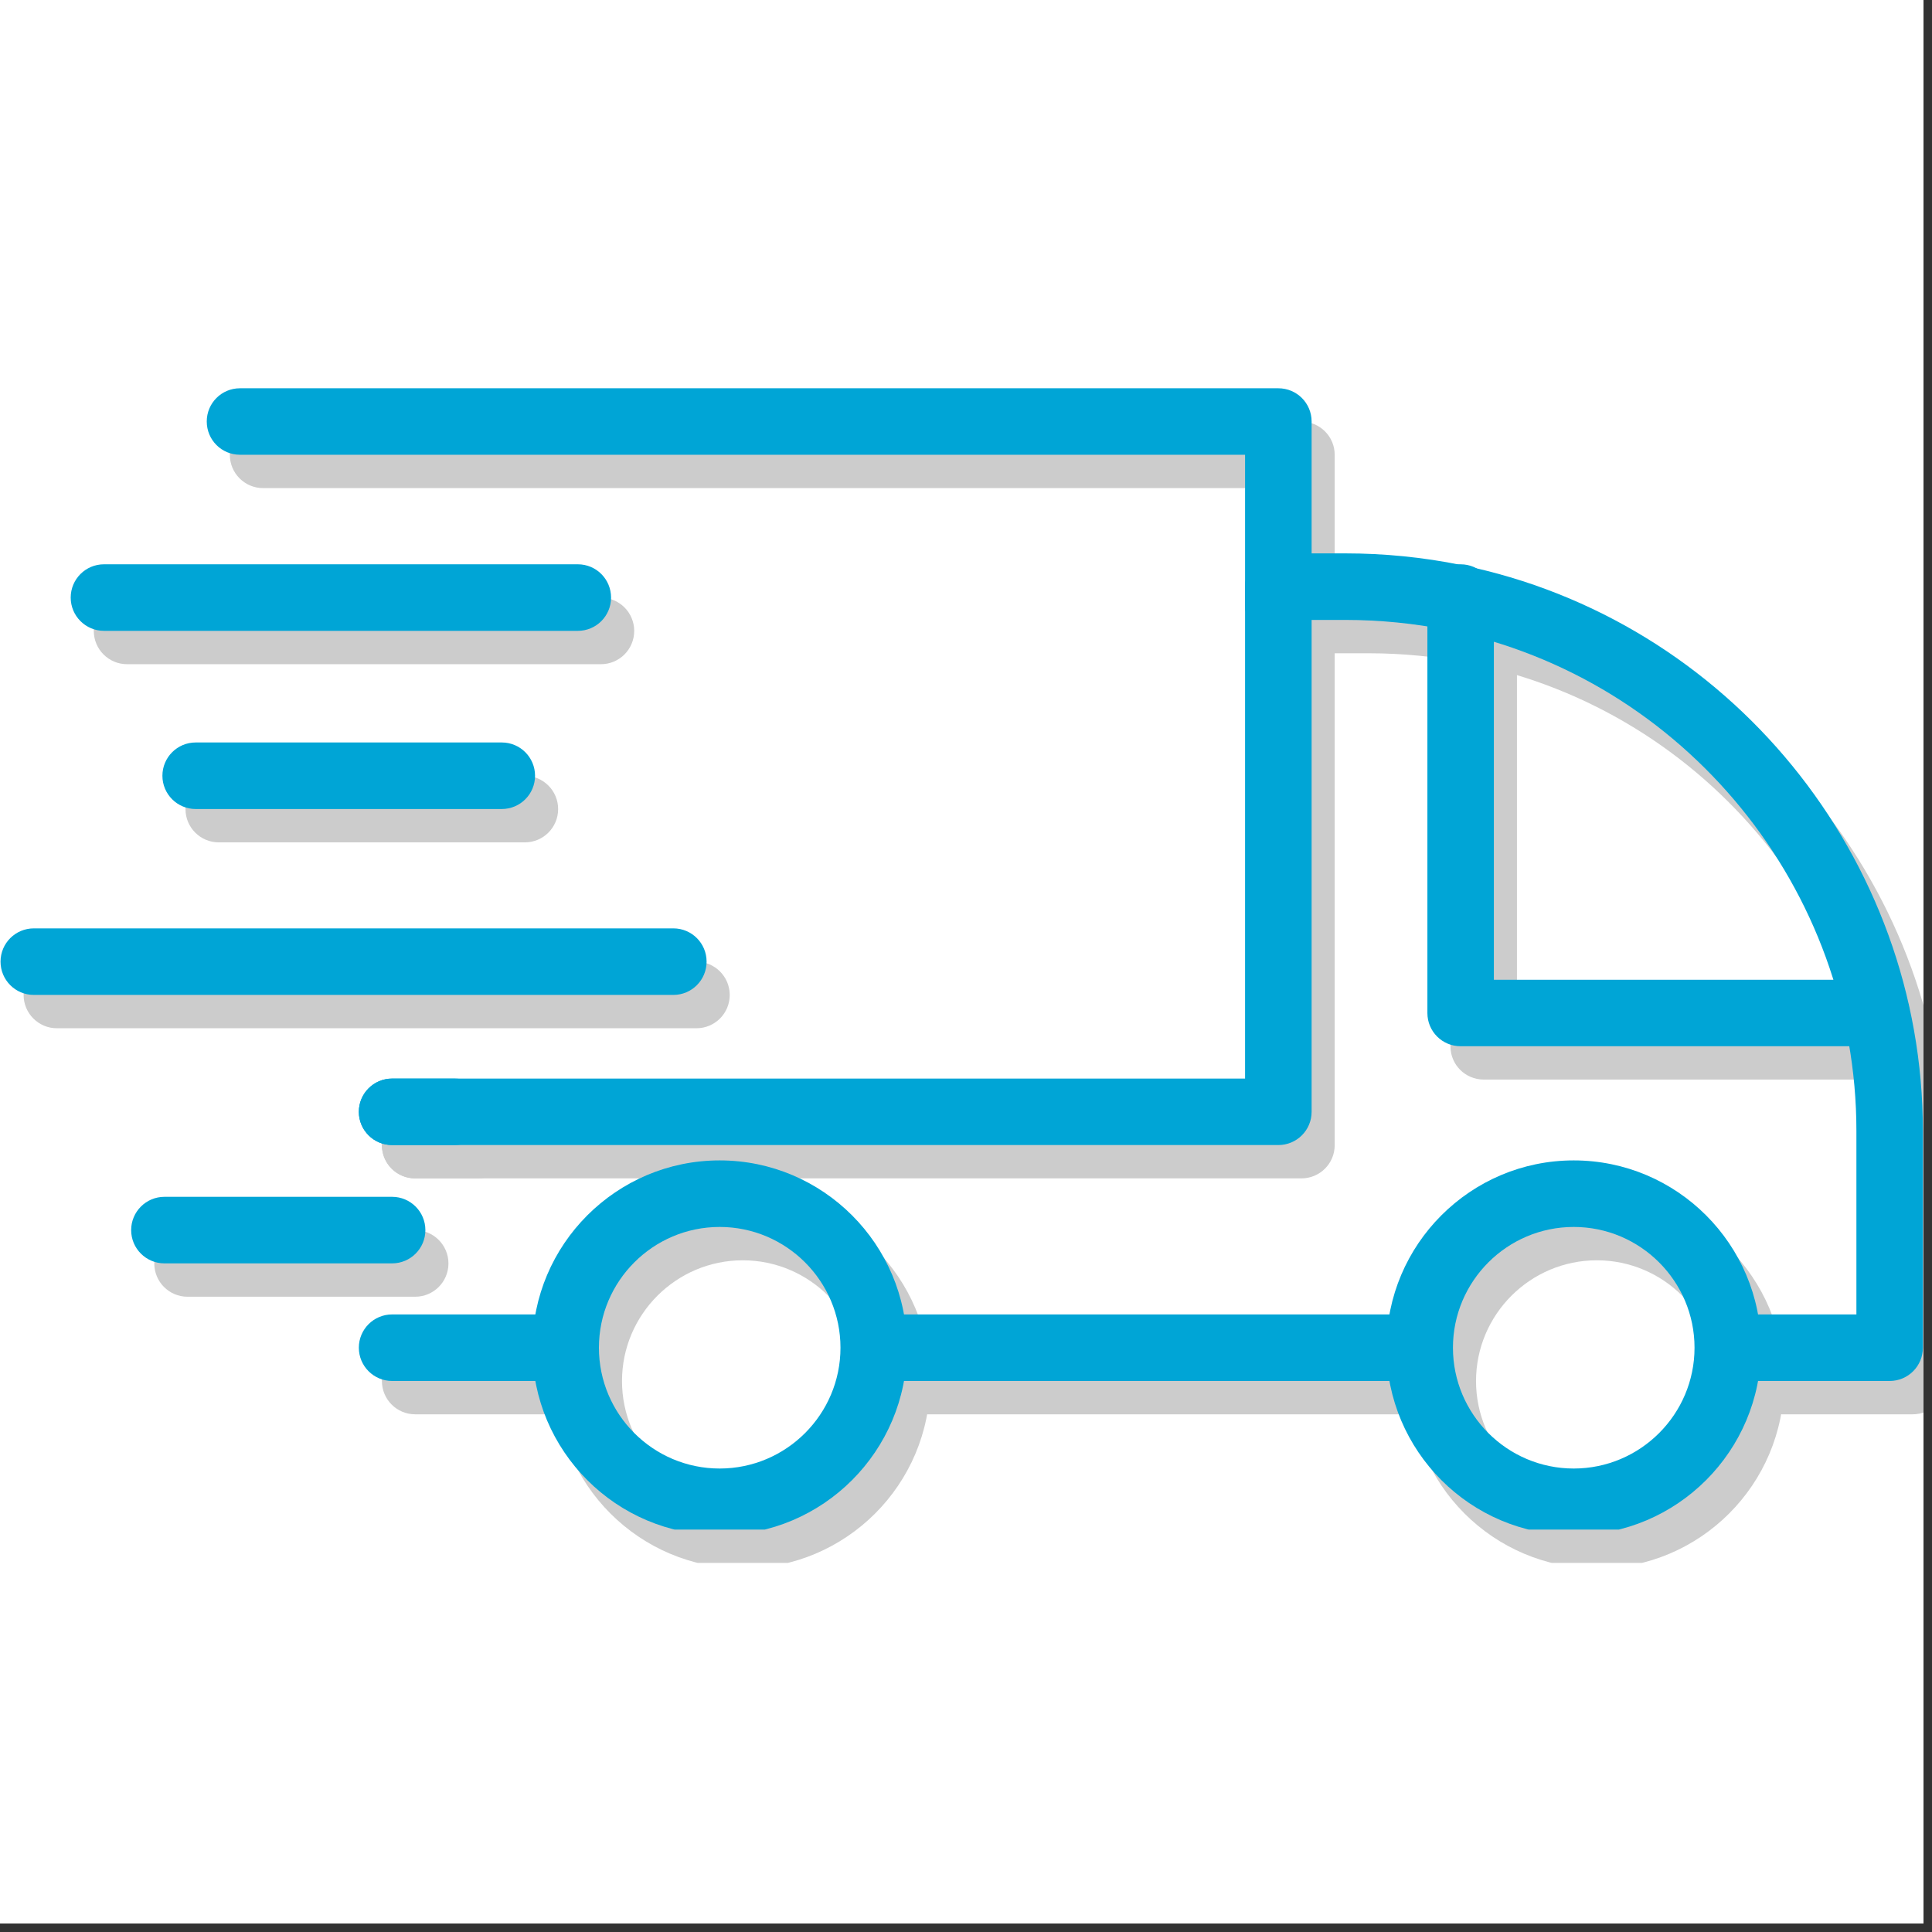
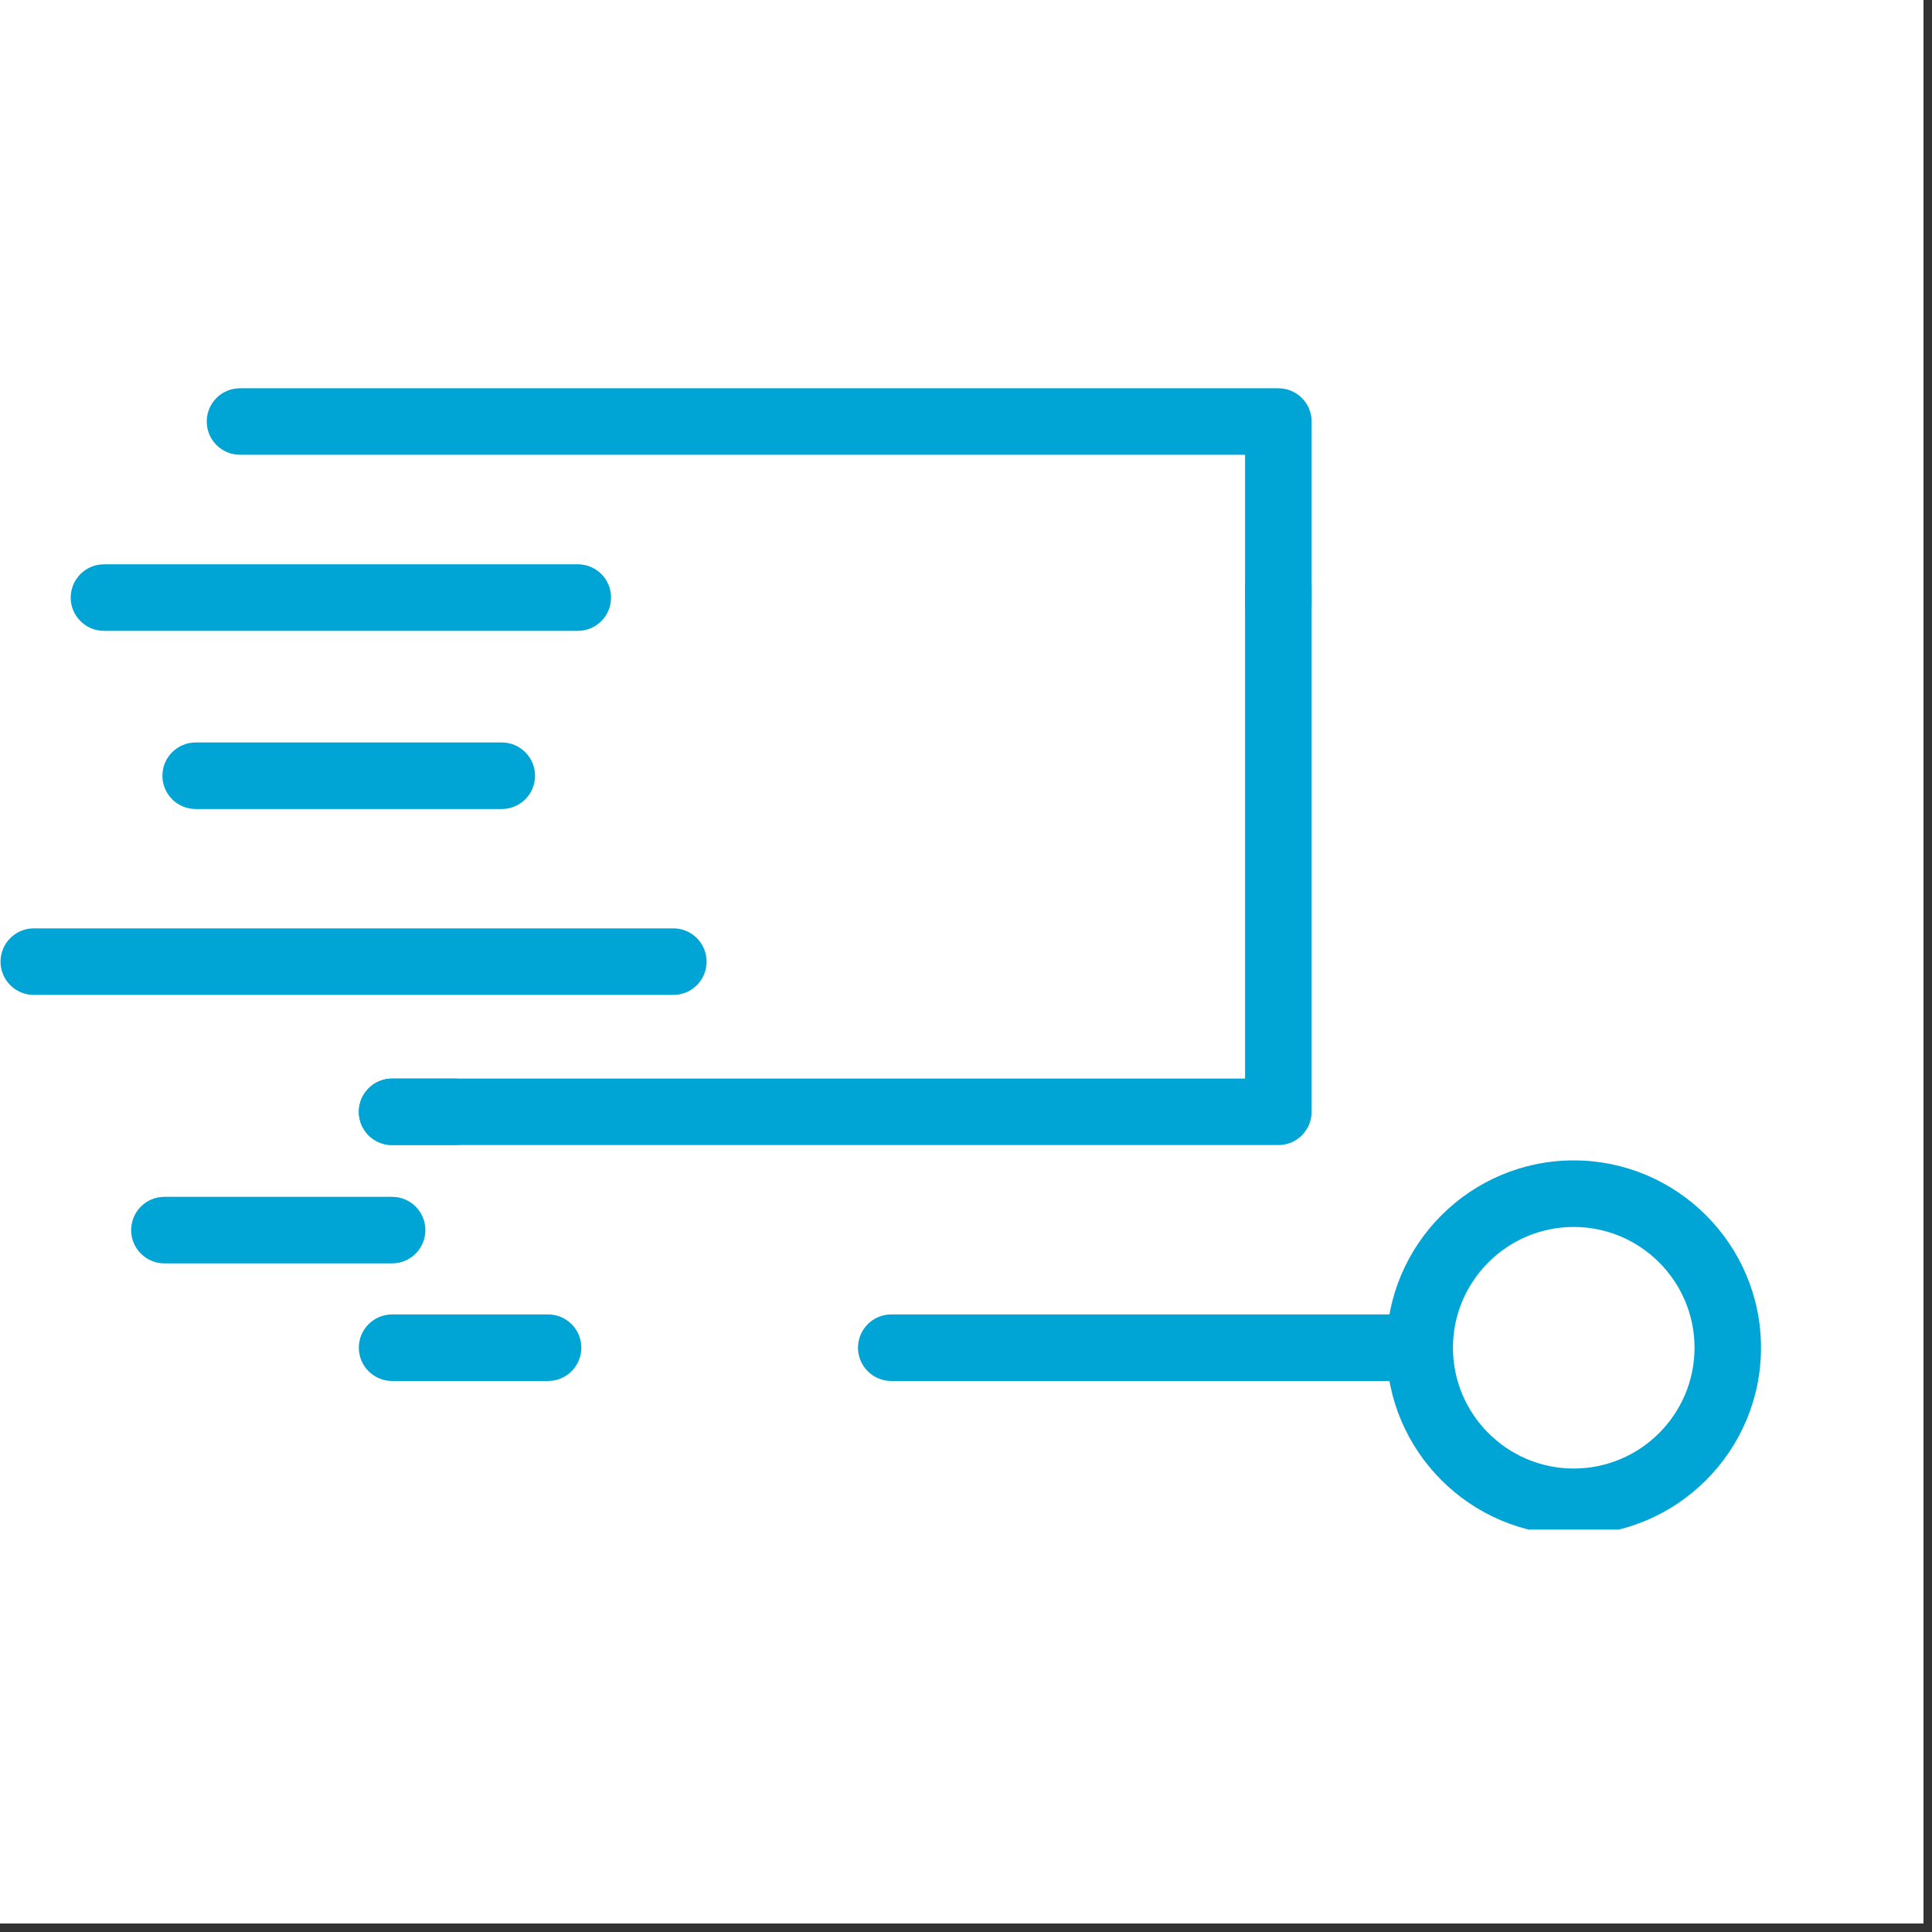
<svg xmlns="http://www.w3.org/2000/svg" width="150" zoomAndPan="magnify" viewBox="0 0 112.5 112.5" height="150" preserveAspectRatio="xMidYMid meet" version="1.0">
  <rect x="0" y="0" width="112.5" height="112.5" fill="#333333" stroke="none" />
  <defs>
    <filter x="0%" y="0%" width="100%" height="100%" id="f965940ebc">
      <feColorMatrix values="0 0 0 0 1 0 0 0 0 1 0 0 0 0 1 0 0 0 1 0" color-interpolation-filters="sRGB" />
    </filter>
    <clipPath id="14abd97cb3">
      <path d="M 0 0 L 112.004 0 L 112.004 112.004 L 0 112.004 Z M 0 0 " clip-rule="nonzero" />
    </clipPath>
    <clipPath id="cff252b501">
-       <path d="M 1 24 L 112.004 24 L 112.004 92 L 1 92 Z M 1 24 " clip-rule="nonzero" />
-     </clipPath>
+       </clipPath>
    <mask id="31071b57bc">
      <g filter="url(#f965940ebc)">
        <rect x="-11.25" width="135" fill="#000000" y="-11.25" height="135" fill-opacity="0.2" />
      </g>
    </mask>
    <clipPath id="fbdbe659d0">
      <path d="M 74 10 L 111.004 10 L 111.004 59 L 74 59 Z M 74 10 " clip-rule="nonzero" />
    </clipPath>
    <clipPath id="f567216e59">
      <path d="M 83 10 L 111.004 10 L 111.004 39 L 83 39 Z M 83 10 " clip-rule="nonzero" />
    </clipPath>
    <clipPath id="51d87cdc09">
      <path d="M 81 45 L 103 45 L 103 67.008 L 81 67.008 Z M 81 45 " clip-rule="nonzero" />
    </clipPath>
    <clipPath id="7666d2b8d8">
      <path d="M 31 45 L 54 45 L 54 67.008 L 31 67.008 Z M 31 45 " clip-rule="nonzero" />
    </clipPath>
    <clipPath id="936cd0c636">
      <path d="M 12 0.551 L 77 0.551 L 77 16 L 12 16 Z M 12 0.551 " clip-rule="nonzero" />
    </clipPath>
    <clipPath id="944b838732">
      <path d="M 0.344 32 L 42 32 L 42 36 L 0.344 36 Z M 0.344 32 " clip-rule="nonzero" />
    </clipPath>
    <clipPath id="08d2e5a063">
      <rect x="0" width="112" y="0" height="68" />
    </clipPath>
    <clipPath id="a2daace850">
      <path d="M 80 67 L 103 67 L 103 89.066 L 80 89.066 Z M 80 67 " clip-rule="nonzero" />
    </clipPath>
    <clipPath id="ea97a725cb">
      <path d="M 31 67 L 53 67 L 53 89.066 L 31 89.066 Z M 31 67 " clip-rule="nonzero" />
    </clipPath>
    <clipPath id="81531e488b">
      <path d="M 12 22.609 L 77 22.609 L 77 38 L 12 38 Z M 12 22.609 " clip-rule="nonzero" />
    </clipPath>
  </defs>
  <g clip-path="url(#14abd97cb3)">
    <path fill="#ffffff" d="M 0 0 L 112.004 0 L 112.004 112.004 L 0 112.004 Z M 0 0 " fill-opacity="1" fill-rule="nonzero" />
    <path fill="#ffffff" d="M 0 0 L 112.004 0 L 112.004 112.004 L 0 112.004 Z M 0 0 " fill-opacity="1" fill-rule="nonzero" />
  </g>
  <g clip-path="url(#cff252b501)">
    <g mask="url(#31071b57bc)">
      <g transform="matrix(1, 0, 0, 1, 1, 24)">
        <g clip-path="url(#08d2e5a063)">
-           <path fill="#000000" d="M 81.539 58.355 L 52.242 58.355 C 51.172 58.355 50.305 57.488 50.305 56.418 C 50.305 55.348 51.172 54.48 52.242 54.48 L 81.539 54.48 C 82.609 54.48 83.477 55.348 83.477 56.418 C 83.477 57.488 82.609 58.355 81.539 58.355 " fill-opacity="1" fill-rule="nonzero" />
          <g clip-path="url(#fbdbe659d0)">
            <path fill="#000000" d="M 110.379 58.355 L 102.77 58.355 C 101.699 58.355 100.832 57.488 100.832 56.418 C 100.832 55.348 101.699 54.48 102.77 54.48 L 108.441 54.48 L 108.441 43.797 C 108.441 29.707 98.438 17.441 84.652 14.633 C 82.699 14.238 80.691 14.039 78.68 14.039 L 75.973 14.039 C 74.902 14.039 74.035 13.172 74.035 12.102 C 74.035 11.031 74.902 10.164 75.973 10.164 L 78.68 10.164 C 80.949 10.164 83.219 10.391 85.422 10.84 C 101.004 14.012 112.312 27.871 112.312 43.797 L 112.312 56.418 C 112.312 57.488 111.449 58.355 110.379 58.355 " fill-opacity="1" fill-rule="nonzero" />
          </g>
          <path fill="#000000" d="M 32.258 58.355 L 23.176 58.355 C 22.105 58.355 21.238 57.488 21.238 56.418 C 21.238 55.348 22.105 54.48 23.176 54.48 L 32.258 54.48 C 33.328 54.48 34.195 55.348 34.195 56.418 C 34.195 57.488 33.328 58.355 32.258 58.355 " fill-opacity="1" fill-rule="nonzero" />
          <g clip-path="url(#f567216e59)">
            <path fill="#000000" d="M 109.598 38.863 L 85.398 38.863 C 84.324 38.863 83.461 38 83.461 36.93 L 83.461 12.738 C 83.461 11.668 84.324 10.801 85.398 10.801 C 86.469 10.801 87.332 11.668 87.332 12.738 L 87.332 34.992 L 109.598 34.992 C 110.668 34.992 111.535 35.859 111.535 36.93 C 111.535 38 110.668 38.863 109.598 38.863 " fill-opacity="1" fill-rule="nonzero" />
          </g>
          <g clip-path="url(#51d87cdc09)">
            <path fill="#000000" d="M 91.984 49.387 C 88.105 49.387 84.949 52.543 84.949 56.418 C 84.949 60.297 88.105 63.453 91.984 63.453 C 95.859 63.453 99.016 60.297 99.016 56.418 C 99.016 52.543 95.859 49.387 91.984 49.387 Z M 91.984 67.328 C 85.969 67.328 81.078 62.434 81.078 56.418 C 81.078 50.406 85.969 45.512 91.984 45.512 C 97.996 45.512 102.887 50.406 102.887 56.418 C 102.887 62.434 97.996 67.328 91.984 67.328 " fill-opacity="1" fill-rule="nonzero" />
          </g>
          <g clip-path="url(#7666d2b8d8)">
            <path fill="#000000" d="M 42.25 49.387 C 38.375 49.387 35.219 52.543 35.219 56.418 C 35.219 60.297 38.375 63.453 42.25 63.453 C 46.129 63.453 49.285 60.297 49.285 56.418 C 49.285 52.543 46.129 49.387 42.25 49.387 Z M 42.25 67.328 C 36.238 67.328 31.344 62.434 31.344 56.418 C 31.344 50.406 36.238 45.512 42.25 45.512 C 48.266 45.512 53.16 50.406 53.16 56.418 C 53.16 62.434 48.266 67.328 42.25 67.328 " fill-opacity="1" fill-rule="nonzero" />
          </g>
          <path fill="#000000" d="M 74.781 44.617 L 23.176 44.617 C 22.105 44.617 21.238 43.754 21.238 42.684 C 21.238 41.613 22.105 40.746 23.176 40.746 L 72.848 40.746 L 72.848 12.102 C 72.848 11.031 73.711 10.164 74.781 10.164 C 75.852 10.164 76.719 11.031 76.719 12.102 L 76.719 42.684 C 76.719 43.754 75.852 44.617 74.781 44.617 " fill-opacity="1" fill-rule="nonzero" />
          <g clip-path="url(#936cd0c636)">
            <path fill="#000000" d="M 74.781 15.125 C 73.711 15.125 72.848 14.258 72.848 13.188 L 72.848 4.422 L 14.32 4.422 C 13.25 4.422 12.383 3.555 12.383 2.484 C 12.383 1.414 13.25 0.551 14.32 0.551 L 74.781 0.551 C 75.852 0.551 76.719 1.414 76.719 2.484 L 76.719 13.188 C 76.719 14.258 75.852 15.125 74.781 15.125 " fill-opacity="1" fill-rule="nonzero" />
          </g>
          <path fill="#000000" d="M 26.824 44.617 L 23.176 44.617 C 22.105 44.617 21.238 43.754 21.238 42.684 C 21.238 41.613 22.105 40.746 23.176 40.746 L 26.824 40.746 C 27.895 40.746 28.758 41.613 28.758 42.684 C 28.758 43.754 27.895 44.617 26.824 44.617 " fill-opacity="1" fill-rule="nonzero" />
          <path fill="#000000" d="M 33.992 14.676 L 6.398 14.676 C 5.328 14.676 4.461 13.809 4.461 12.738 C 4.461 11.668 5.328 10.801 6.398 10.801 L 33.992 10.801 C 35.062 10.801 35.93 11.668 35.93 12.738 C 35.93 13.809 35.062 14.676 33.992 14.676 " fill-opacity="1" fill-rule="nonzero" />
          <path fill="#000000" d="M 29.562 25.051 L 11.738 25.051 C 10.668 25.051 9.801 24.184 9.801 23.113 C 9.801 22.043 10.668 21.176 11.738 21.176 L 29.562 21.176 C 30.633 21.176 31.5 22.043 31.5 23.113 C 31.5 24.184 30.633 25.051 29.562 25.051 " fill-opacity="1" fill-rule="nonzero" />
          <g clip-path="url(#944b838732)">
            <path fill="#000000" d="M 39.555 35.875 L 2.312 35.875 C 1.242 35.875 0.375 35.008 0.375 33.938 C 0.375 32.867 1.242 32 2.312 32 L 39.555 32 C 40.625 32 41.492 32.867 41.492 33.938 C 41.492 35.008 40.625 35.875 39.555 35.875 " fill-opacity="1" fill-rule="nonzero" />
          </g>
          <path fill="#000000" d="M 23.176 51.508 L 9.918 51.508 C 8.848 51.508 7.984 50.641 7.984 49.57 C 7.984 48.5 8.848 47.633 9.918 47.633 L 23.176 47.633 C 24.246 47.633 25.113 48.5 25.113 49.57 C 25.113 50.641 24.246 51.508 23.176 51.508 " fill-opacity="1" fill-rule="nonzero" />
        </g>
      </g>
    </g>
  </g>
  <path fill="#00a5d6" d="M 81.195 80.414 L 51.898 80.414 C 50.828 80.414 49.961 79.547 49.961 78.477 C 49.961 77.406 50.828 76.539 51.898 76.539 L 81.195 76.539 C 82.266 76.539 83.133 77.406 83.133 78.477 C 83.133 79.547 82.266 80.414 81.195 80.414 " fill-opacity="1" fill-rule="nonzero" />
-   <path fill="#00a5d6" d="M 110.035 80.414 L 102.426 80.414 C 101.355 80.414 100.488 79.547 100.488 78.477 C 100.488 77.406 101.355 76.539 102.426 76.539 L 108.098 76.539 L 108.098 65.855 C 108.098 51.766 98.09 39.5 84.309 36.691 C 82.355 36.297 80.348 36.098 78.332 36.098 L 75.629 36.098 C 74.559 36.098 73.691 35.23 73.691 34.16 C 73.691 33.09 74.559 32.223 75.629 32.223 L 78.332 32.223 C 80.602 32.223 82.875 32.449 85.078 32.898 C 100.66 36.07 111.969 49.93 111.969 65.855 L 111.969 78.477 C 111.969 79.547 111.105 80.414 110.035 80.414 " fill-opacity="1" fill-rule="nonzero" />
  <path fill="#00a5d6" d="M 31.914 80.414 L 22.832 80.414 C 21.762 80.414 20.895 79.547 20.895 78.477 C 20.895 77.406 21.762 76.539 22.832 76.539 L 31.914 76.539 C 32.984 76.539 33.852 77.406 33.852 78.477 C 33.852 79.547 32.984 80.414 31.914 80.414 " fill-opacity="1" fill-rule="nonzero" />
-   <path fill="#00a5d6" d="M 109.254 60.922 L 85.051 60.922 C 83.98 60.922 83.117 60.059 83.117 58.988 L 83.117 34.797 C 83.117 33.727 83.98 32.859 85.051 32.859 C 86.125 32.859 86.988 33.727 86.988 34.797 L 86.988 57.051 L 109.254 57.051 C 110.324 57.051 111.191 57.918 111.191 58.988 C 111.191 60.059 110.324 60.922 109.254 60.922 " fill-opacity="1" fill-rule="nonzero" />
  <g clip-path="url(#a2daace850)">
    <path fill="#00a5d6" d="M 91.637 71.445 C 87.762 71.445 84.605 74.602 84.605 78.477 C 84.605 82.355 87.762 85.512 91.637 85.512 C 95.516 85.512 98.672 82.355 98.672 78.477 C 98.672 74.602 95.516 71.445 91.637 71.445 Z M 91.637 89.387 C 85.625 89.387 80.734 84.492 80.734 78.477 C 80.734 72.465 85.625 67.57 91.637 67.57 C 97.652 67.57 102.543 72.465 102.543 78.477 C 102.543 84.492 97.652 89.387 91.637 89.387 " fill-opacity="1" fill-rule="nonzero" />
  </g>
  <g clip-path="url(#ea97a725cb)">
-     <path fill="#00a5d6" d="M 41.906 71.445 C 38.027 71.445 34.875 74.602 34.875 78.477 C 34.875 82.355 38.027 85.512 41.906 85.512 C 45.785 85.512 48.941 82.355 48.941 78.477 C 48.941 74.602 45.785 71.445 41.906 71.445 Z M 41.906 89.387 C 35.895 89.387 31 84.492 31 78.477 C 31 72.465 35.895 67.57 41.906 67.57 C 47.922 67.57 52.812 72.465 52.812 78.477 C 52.812 84.492 47.922 89.387 41.906 89.387 " fill-opacity="1" fill-rule="nonzero" />
-   </g>
+     </g>
  <path fill="#00a5d6" d="M 74.438 66.676 L 22.832 66.676 C 21.762 66.676 20.895 65.812 20.895 64.742 C 20.895 63.672 21.762 62.805 22.832 62.805 L 72.5 62.805 L 72.5 34.16 C 72.5 33.09 73.367 32.223 74.438 32.223 C 75.508 32.223 76.375 33.09 76.375 34.16 L 76.375 64.742 C 76.375 65.812 75.508 66.676 74.438 66.676 " fill-opacity="1" fill-rule="nonzero" />
  <g clip-path="url(#81531e488b)">
    <path fill="#00a5d6" d="M 74.438 37.184 C 73.367 37.184 72.5 36.316 72.5 35.246 L 72.5 26.48 L 13.973 26.48 C 12.902 26.48 12.039 25.617 12.039 24.543 C 12.039 23.473 12.902 22.609 13.973 22.609 L 74.438 22.609 C 75.508 22.609 76.375 23.473 76.375 24.543 L 76.375 35.246 C 76.375 36.316 75.508 37.184 74.438 37.184 " fill-opacity="1" fill-rule="nonzero" />
  </g>
  <path fill="#00a5d6" d="M 26.477 66.676 L 22.832 66.676 C 21.762 66.676 20.895 65.812 20.895 64.742 C 20.895 63.672 21.762 62.805 22.832 62.805 L 26.477 62.805 C 27.551 62.805 28.414 63.672 28.414 64.742 C 28.414 65.812 27.551 66.676 26.477 66.676 " fill-opacity="1" fill-rule="nonzero" />
  <path fill="#00a5d6" d="M 33.648 36.734 L 6.055 36.734 C 4.984 36.734 4.117 35.867 4.117 34.797 C 4.117 33.727 4.984 32.859 6.055 32.859 L 33.648 32.859 C 34.719 32.859 35.582 33.727 35.582 34.797 C 35.582 35.867 34.719 36.734 33.648 36.734 " fill-opacity="1" fill-rule="nonzero" />
  <path fill="#00a5d6" d="M 29.219 47.109 L 11.395 47.109 C 10.324 47.109 9.457 46.242 9.457 45.172 C 9.457 44.102 10.324 43.234 11.395 43.234 L 29.219 43.234 C 30.289 43.234 31.156 44.102 31.156 45.172 C 31.156 46.242 30.289 47.109 29.219 47.109 " fill-opacity="1" fill-rule="nonzero" />
  <path fill="#00a5d6" d="M 39.211 57.934 L 1.969 57.934 C 0.898 57.934 0.031 57.066 0.031 55.996 C 0.031 54.926 0.898 54.059 1.969 54.059 L 39.211 54.059 C 40.281 54.059 41.145 54.926 41.145 55.996 C 41.145 57.066 40.281 57.934 39.211 57.934 " fill-opacity="1" fill-rule="nonzero" />
  <path fill="#00a5d6" d="M 22.832 73.566 L 9.574 73.566 C 8.504 73.566 7.637 72.699 7.637 71.629 C 7.637 70.559 8.504 69.691 9.574 69.691 L 22.832 69.691 C 23.902 69.691 24.77 70.559 24.77 71.629 C 24.77 72.699 23.902 73.566 22.832 73.566 " fill-opacity="1" fill-rule="nonzero" />
</svg>